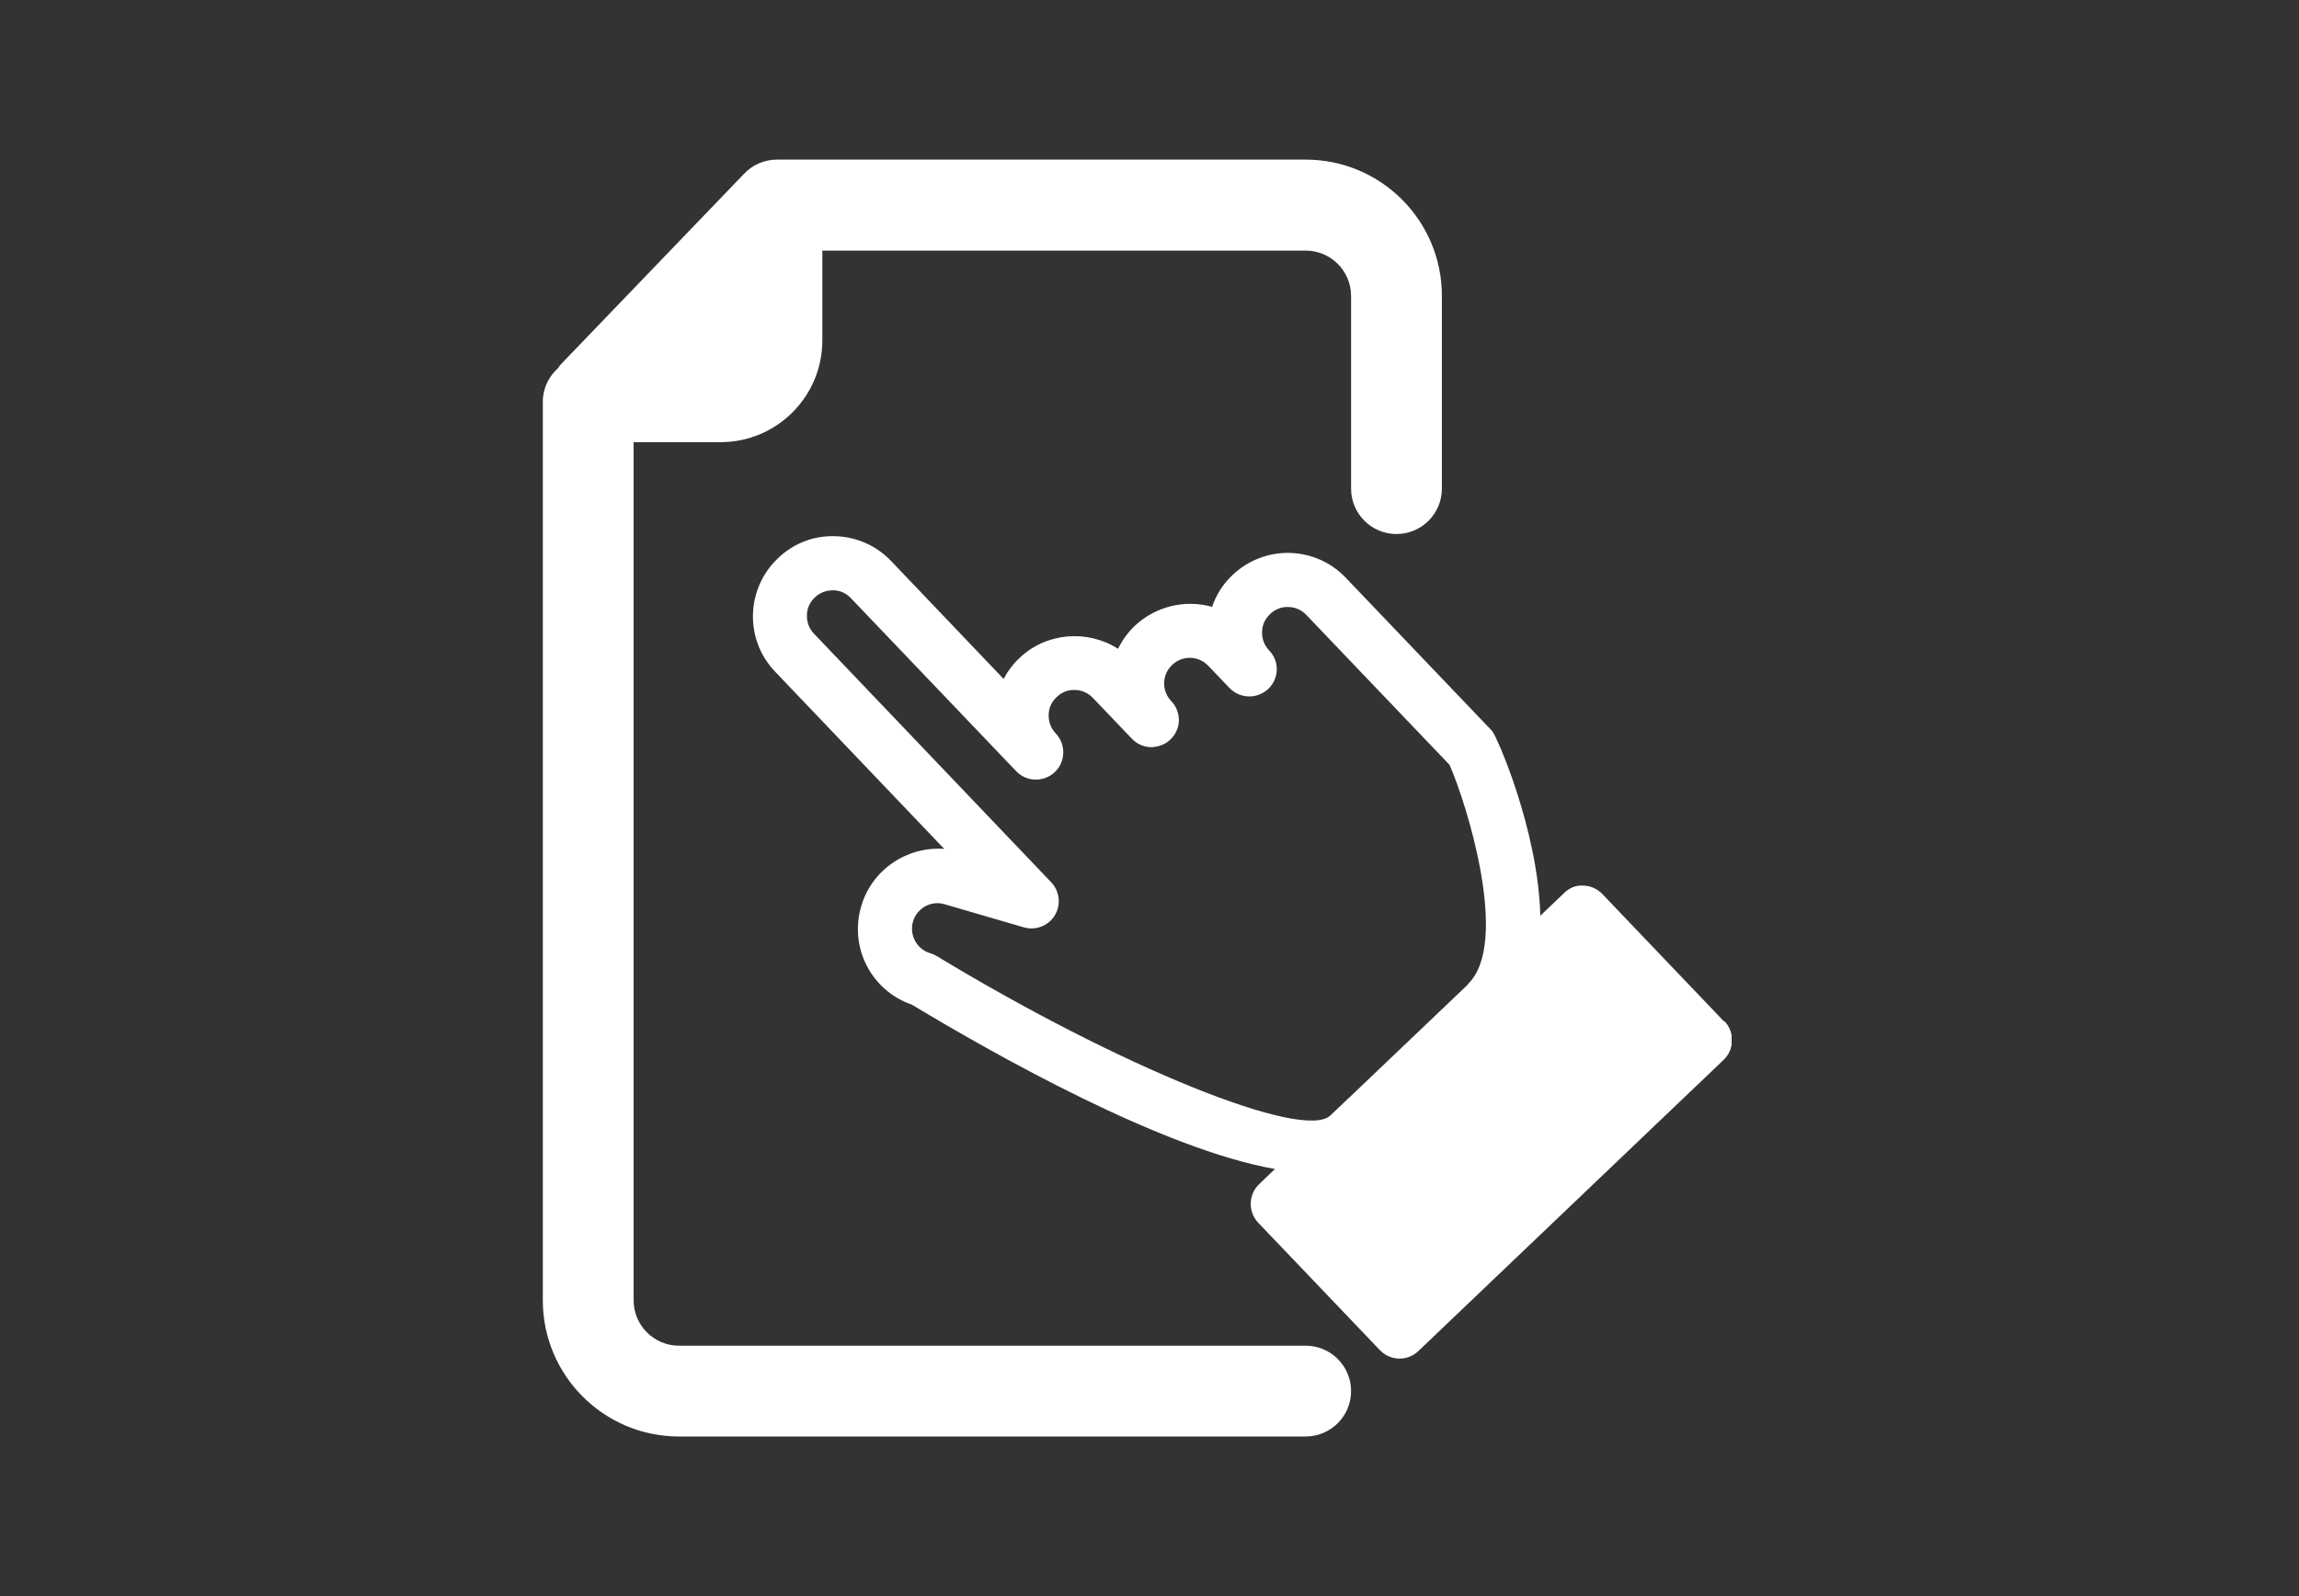
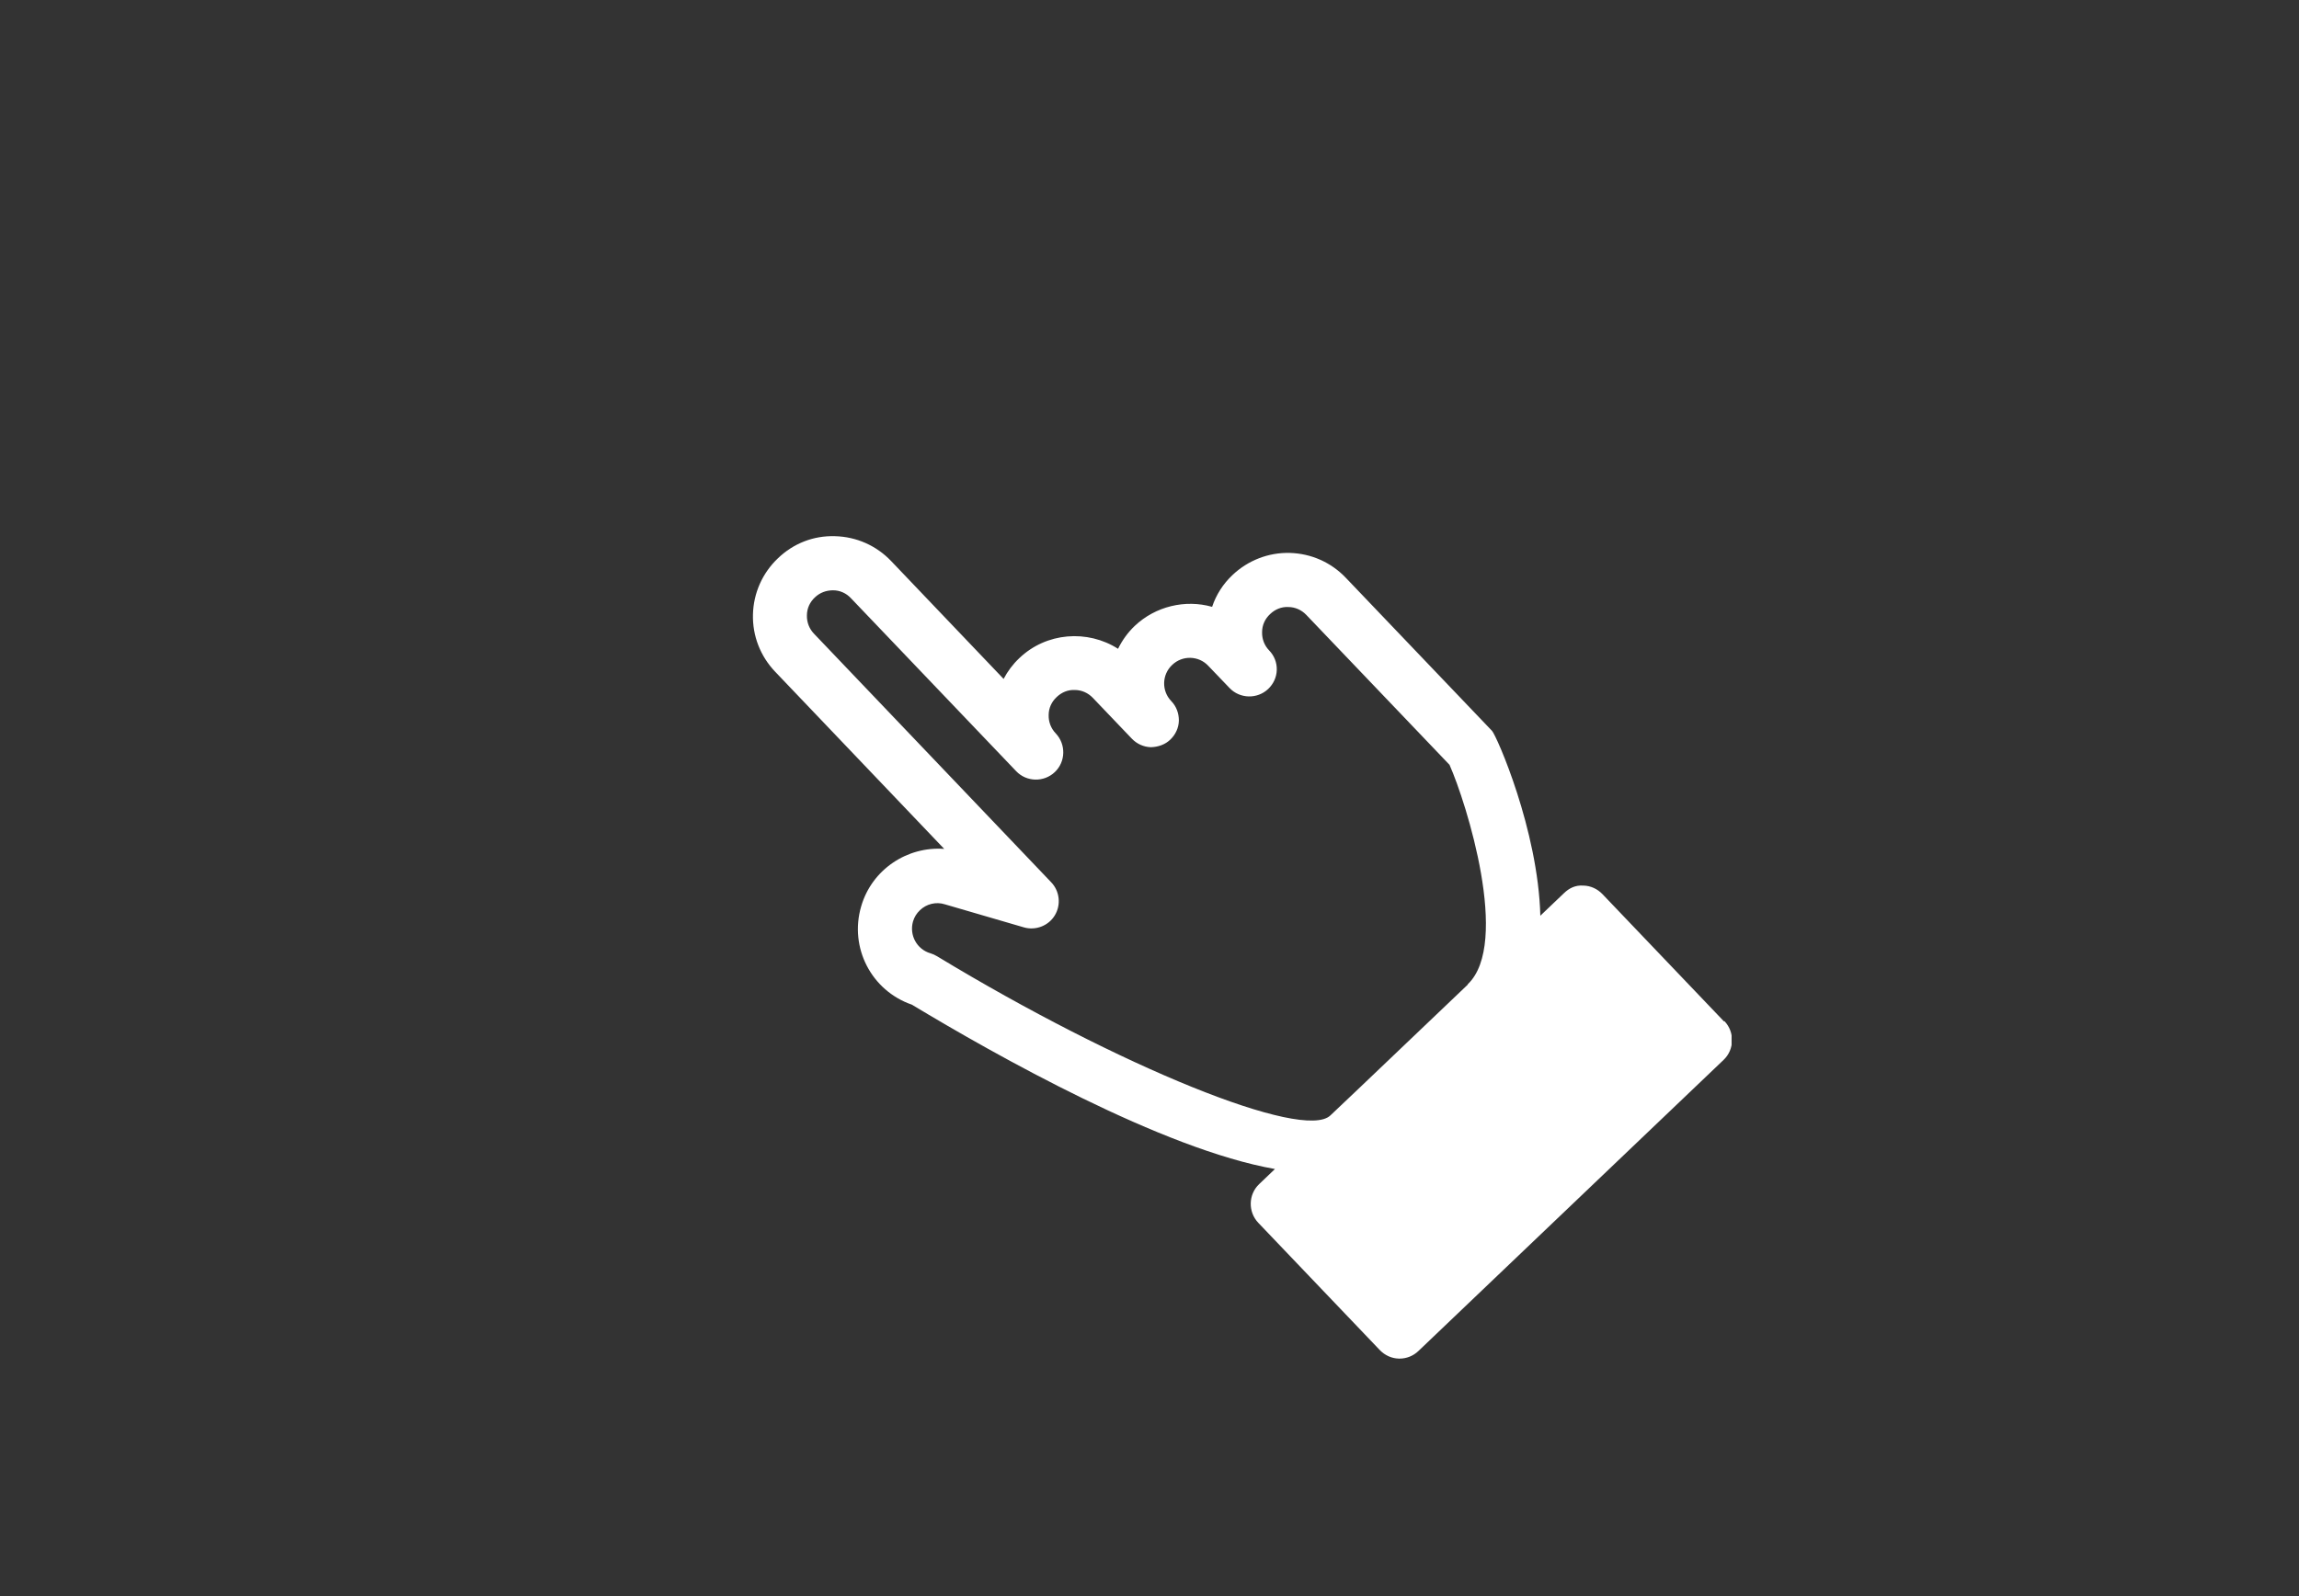
<svg xmlns="http://www.w3.org/2000/svg" width="72" height="50" viewBox="0 0 72 50" fill="none">
  <rect x="0" y="0" width="72" height="50" fill="#333333" stroke="none" />
  <g clip-path="url(#clip0_798_27543)">
    <path d="M53.991 31.996L50.185 28.009C50.026 27.844 49.816 27.747 49.588 27.742C49.338 27.724 49.145 27.821 48.98 27.98L48.24 28.686C48.172 26.001 46.869 23.043 46.727 22.895L42.148 18.1C41.687 17.616 41.061 17.338 40.39 17.321C39.73 17.304 39.082 17.554 38.598 18.015C38.303 18.293 38.086 18.635 37.961 19.01C37.119 18.771 36.187 18.993 35.538 19.607C35.322 19.812 35.146 20.057 35.015 20.324C34.059 19.715 32.768 19.806 31.92 20.62C31.721 20.808 31.556 21.029 31.431 21.268L27.91 17.577C27.449 17.093 26.824 16.814 26.152 16.797C25.476 16.775 24.844 17.025 24.361 17.491C23.877 17.952 23.598 18.578 23.581 19.249C23.564 19.92 23.814 20.557 24.275 21.041L29.571 26.593C28.416 26.507 27.307 27.235 26.971 28.39C26.59 29.687 27.29 31.035 28.559 31.473C31.181 33.054 36.42 36.007 39.929 36.621L39.435 37.093C39.093 37.417 39.082 37.963 39.406 38.305L43.212 42.292C43.371 42.457 43.581 42.554 43.809 42.56H43.832C44.053 42.56 44.264 42.474 44.423 42.321L53.98 33.202C54.321 32.878 54.332 32.332 54.008 31.991L53.991 31.996ZM45.965 30.847L42.546 34.107L41.664 34.943C40.817 35.751 35.06 33.419 29.344 29.954C29.281 29.915 29.213 29.886 29.139 29.863C28.712 29.738 28.473 29.294 28.593 28.868C28.633 28.731 28.706 28.612 28.809 28.515C29.014 28.316 29.315 28.242 29.588 28.328L32.063 29.05C32.432 29.158 32.836 29.004 33.035 28.674C33.234 28.345 33.189 27.918 32.922 27.639L25.493 19.852C25.345 19.698 25.265 19.494 25.271 19.277C25.271 19.061 25.362 18.862 25.521 18.714C25.675 18.566 25.874 18.492 26.09 18.492C26.306 18.492 26.505 18.583 26.653 18.743L31.824 24.158C32.148 24.499 32.694 24.511 33.035 24.186C33.377 23.862 33.388 23.316 33.064 22.975C32.916 22.821 32.836 22.616 32.842 22.4C32.842 22.184 32.933 21.985 33.092 21.837C33.246 21.689 33.445 21.604 33.661 21.615C33.877 21.615 34.076 21.706 34.224 21.86L35.447 23.14C35.606 23.305 35.817 23.401 36.044 23.407C36.266 23.401 36.488 23.328 36.653 23.168C36.818 23.009 36.915 22.799 36.92 22.571C36.92 22.343 36.841 22.127 36.681 21.962C36.374 21.644 36.386 21.132 36.71 20.83C37.028 20.523 37.54 20.535 37.842 20.859L38.507 21.553C38.832 21.894 39.378 21.905 39.719 21.581C39.884 21.422 39.981 21.211 39.986 20.984C39.992 20.756 39.907 20.54 39.747 20.375C39.599 20.222 39.52 20.017 39.526 19.801C39.526 19.585 39.617 19.386 39.776 19.238C39.929 19.09 40.134 19.004 40.345 19.016C40.561 19.016 40.76 19.107 40.908 19.26L45.396 23.959C45.925 25.148 47.307 29.556 45.97 30.83L45.965 30.847Z" fill="white" />
-     <path d="M40.891 42.156H21.266C20.481 42.156 19.844 41.519 19.844 40.734V13.851H22.569C24.326 13.851 25.754 12.423 25.754 10.665V7.85H40.891C41.676 7.85 42.313 8.487 42.313 9.272V15.307C42.313 16.092 42.95 16.729 43.735 16.729C44.52 16.729 45.157 16.092 45.157 15.307V9.266C45.157 6.911 43.246 5 40.891 5H24.332C23.945 5 23.576 5.159 23.308 5.438L17.54 11.439C17.54 11.439 17.501 11.502 17.478 11.53C17.188 11.792 17 12.162 17 12.582V40.734C17 43.089 18.911 45 21.266 45H40.891C41.676 45 42.313 44.363 42.313 43.578C42.313 42.793 41.676 42.156 40.891 42.156Z" fill="white" />
  </g>
  <defs>
    <clipPath id="clip0_798_27543">
      <rect width="37.23" height="40" fill="white" transform="translate(17 5)" />
    </clipPath>
  </defs>
</svg>